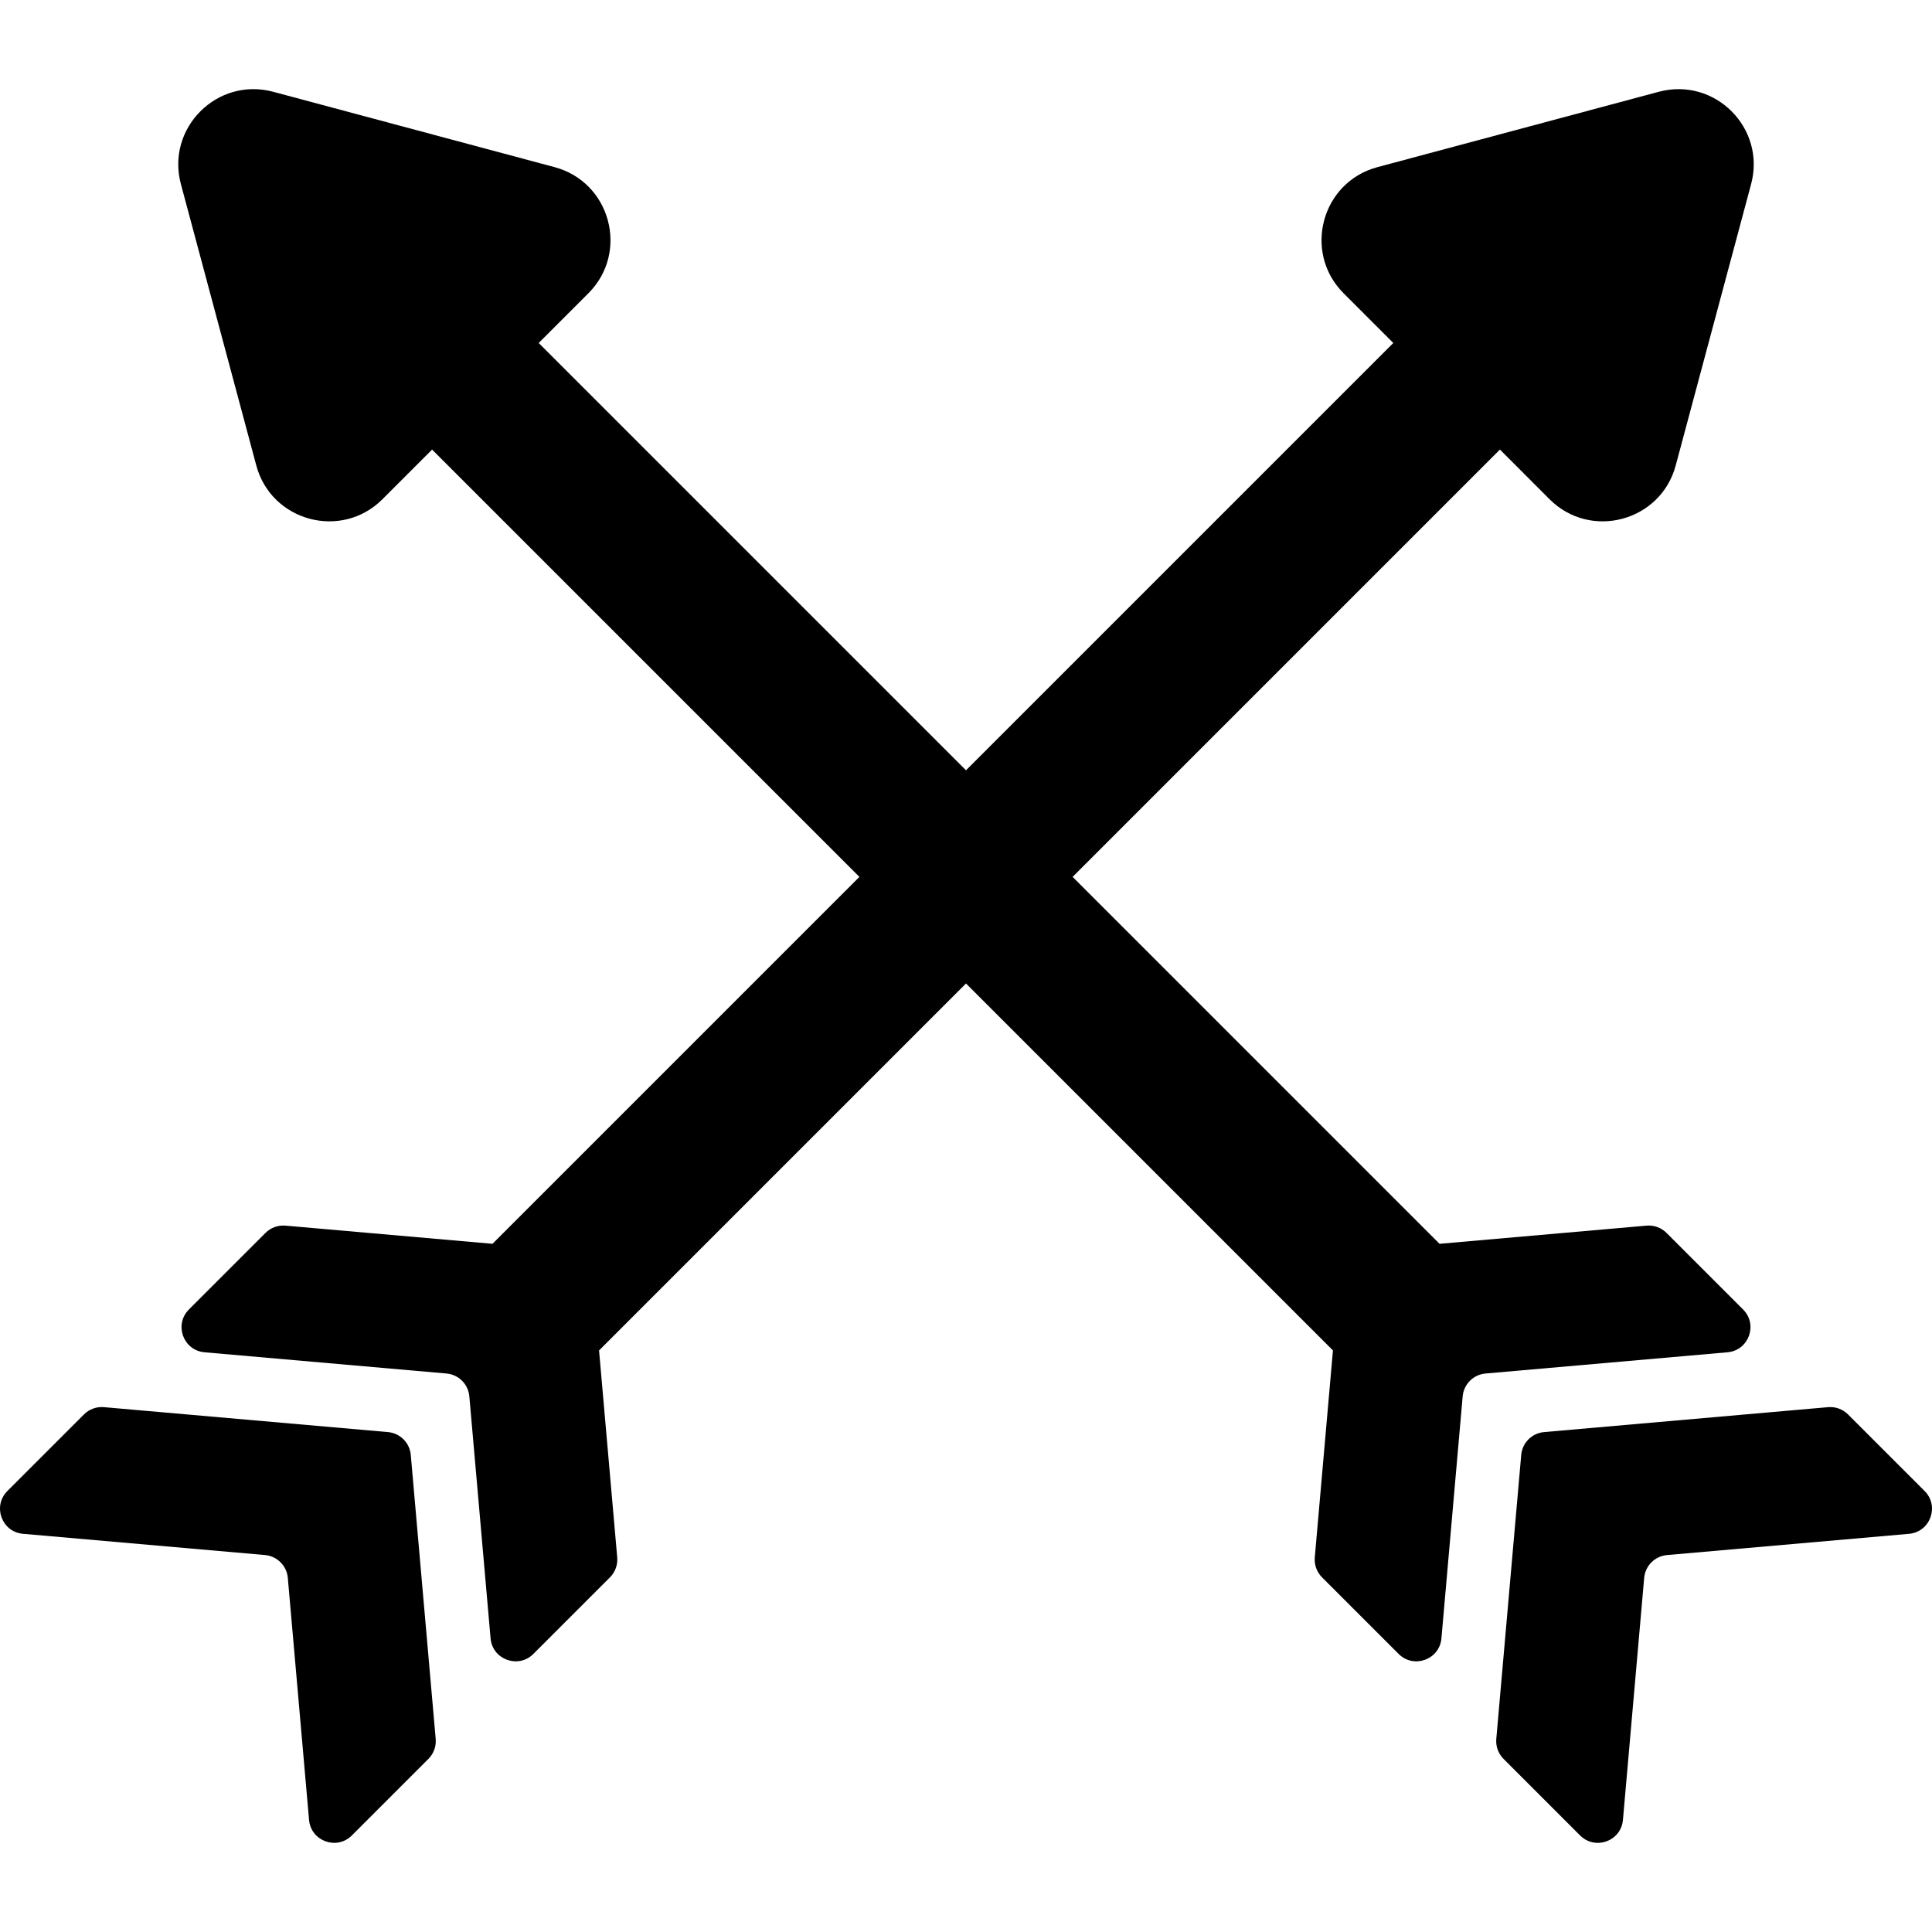
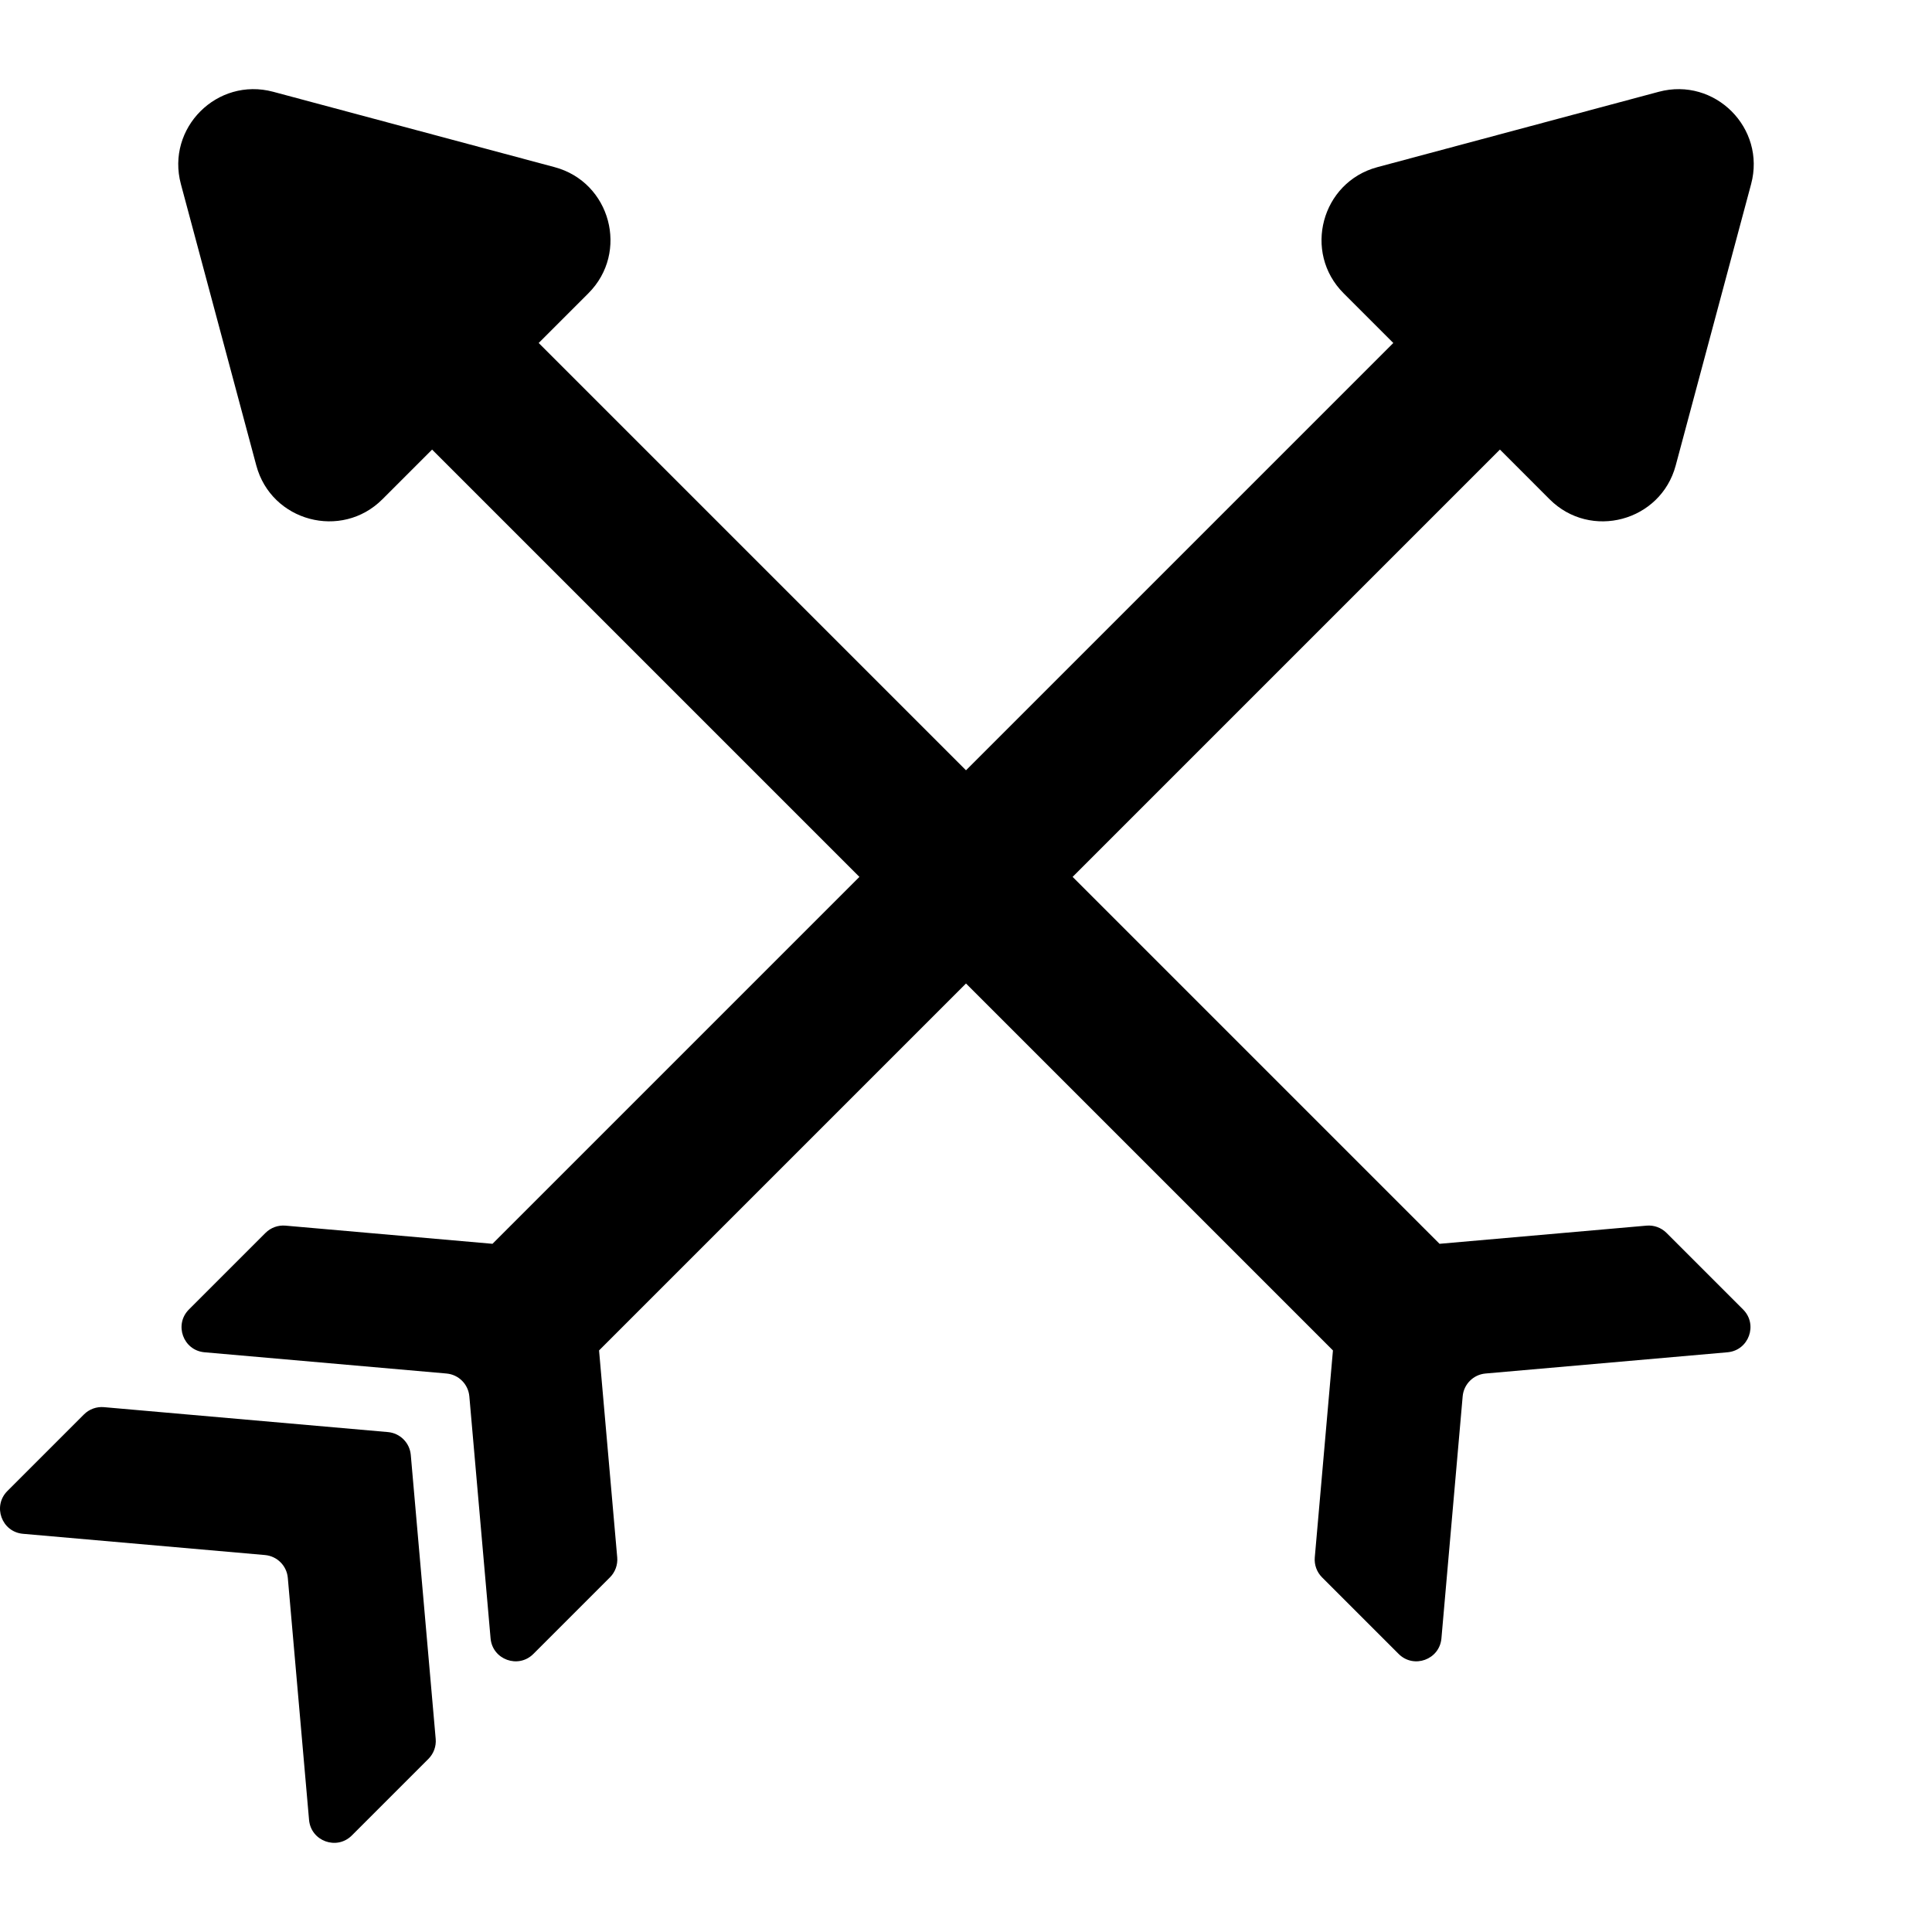
<svg xmlns="http://www.w3.org/2000/svg" fill="#000000" height="800px" width="800px" version="1.1" id="Layer_1" viewBox="0 0 512 512" xml:space="preserve">
  <g>
    <g>
      <path d="M115.462,460.827l-6.602-75.259c-0.282-3.218-2.834-5.769-6.052-6.052l-75.262-6.606    c-1.962-0.172-3.898,0.533-5.291,1.924L1.96,395.132c-3.999,3.999-1.508,10.847,4.126,11.341l64.135,5.629    c3.218,0.282,5.769,2.834,6.052,6.052l5.628,64.135c0.494,5.633,7.343,8.125,11.341,4.126l20.296-20.296    C114.931,464.726,115.635,462.789,115.462,460.827z" />
    </g>
  </g>
  <g>
    <g>
-       <path d="M510.041,395.133l-20.296-20.296c-1.393-1.392-3.329-2.098-5.291-1.924l-75.262,6.606    c-3.218,0.282-5.769,2.834-6.052,6.052l-6.606,75.262c-0.172,1.962,0.533,3.898,1.924,5.291l20.296,20.296    c3.999,3.999,10.847,1.508,11.343-4.126l5.628-64.135c0.282-3.218,2.834-5.769,6.052-6.052l64.135-5.629    C511.548,405.982,514.04,399.132,510.041,395.133z" />
-     </g>
+       </g>
  </g>
  <g>
    <g>
      <path d="M410.659,132.31c10.865,10.866,29.45,5.87,33.421-8.955l19.982-74.565c3.979-14.847-9.613-28.444-24.463-24.467    l-74.574,19.973c-14.848,3.975-19.809,22.57-8.958,33.422l13.174,13.174L256,204.133L142.758,90.892l13.175-13.174    c10.869-10.87,5.866-29.452-8.958-33.422L72.402,24.323C57.554,20.346,43.958,33.94,47.938,48.79l19.983,74.564    c3.978,14.847,22.571,19.805,33.421,8.955l13.166-13.166L227.75,232.385l-97.236,97.236l-54.861-4.814    c-1.962-0.172-3.898,0.533-5.291,1.924l-20.296,20.296c-3.999,3.999-1.508,10.847,4.126,11.341l64.135,5.629    c3.218,0.282,5.769,2.834,6.052,6.052l5.628,64.135c0.494,5.633,7.343,8.125,11.341,4.126l20.296-20.296    c1.392-1.392,2.098-3.329,1.924-5.291l-4.813-54.844l97.244-97.244l97.244,97.244l-4.813,54.844    c-0.172,1.962,0.533,3.898,1.924,5.291l20.298,20.296c3.999,3.999,10.847,1.508,11.341-4.126l5.628-64.135    c0.282-3.218,2.834-5.769,6.052-6.052l64.135-5.629c5.636-0.493,8.128-7.342,4.13-11.34l-20.296-20.296    c-1.393-1.392-3.329-2.098-5.291-1.924l-54.861,4.814l-97.236-97.236l113.241-113.243L410.659,132.31z" />
    </g>
  </g>
</svg>